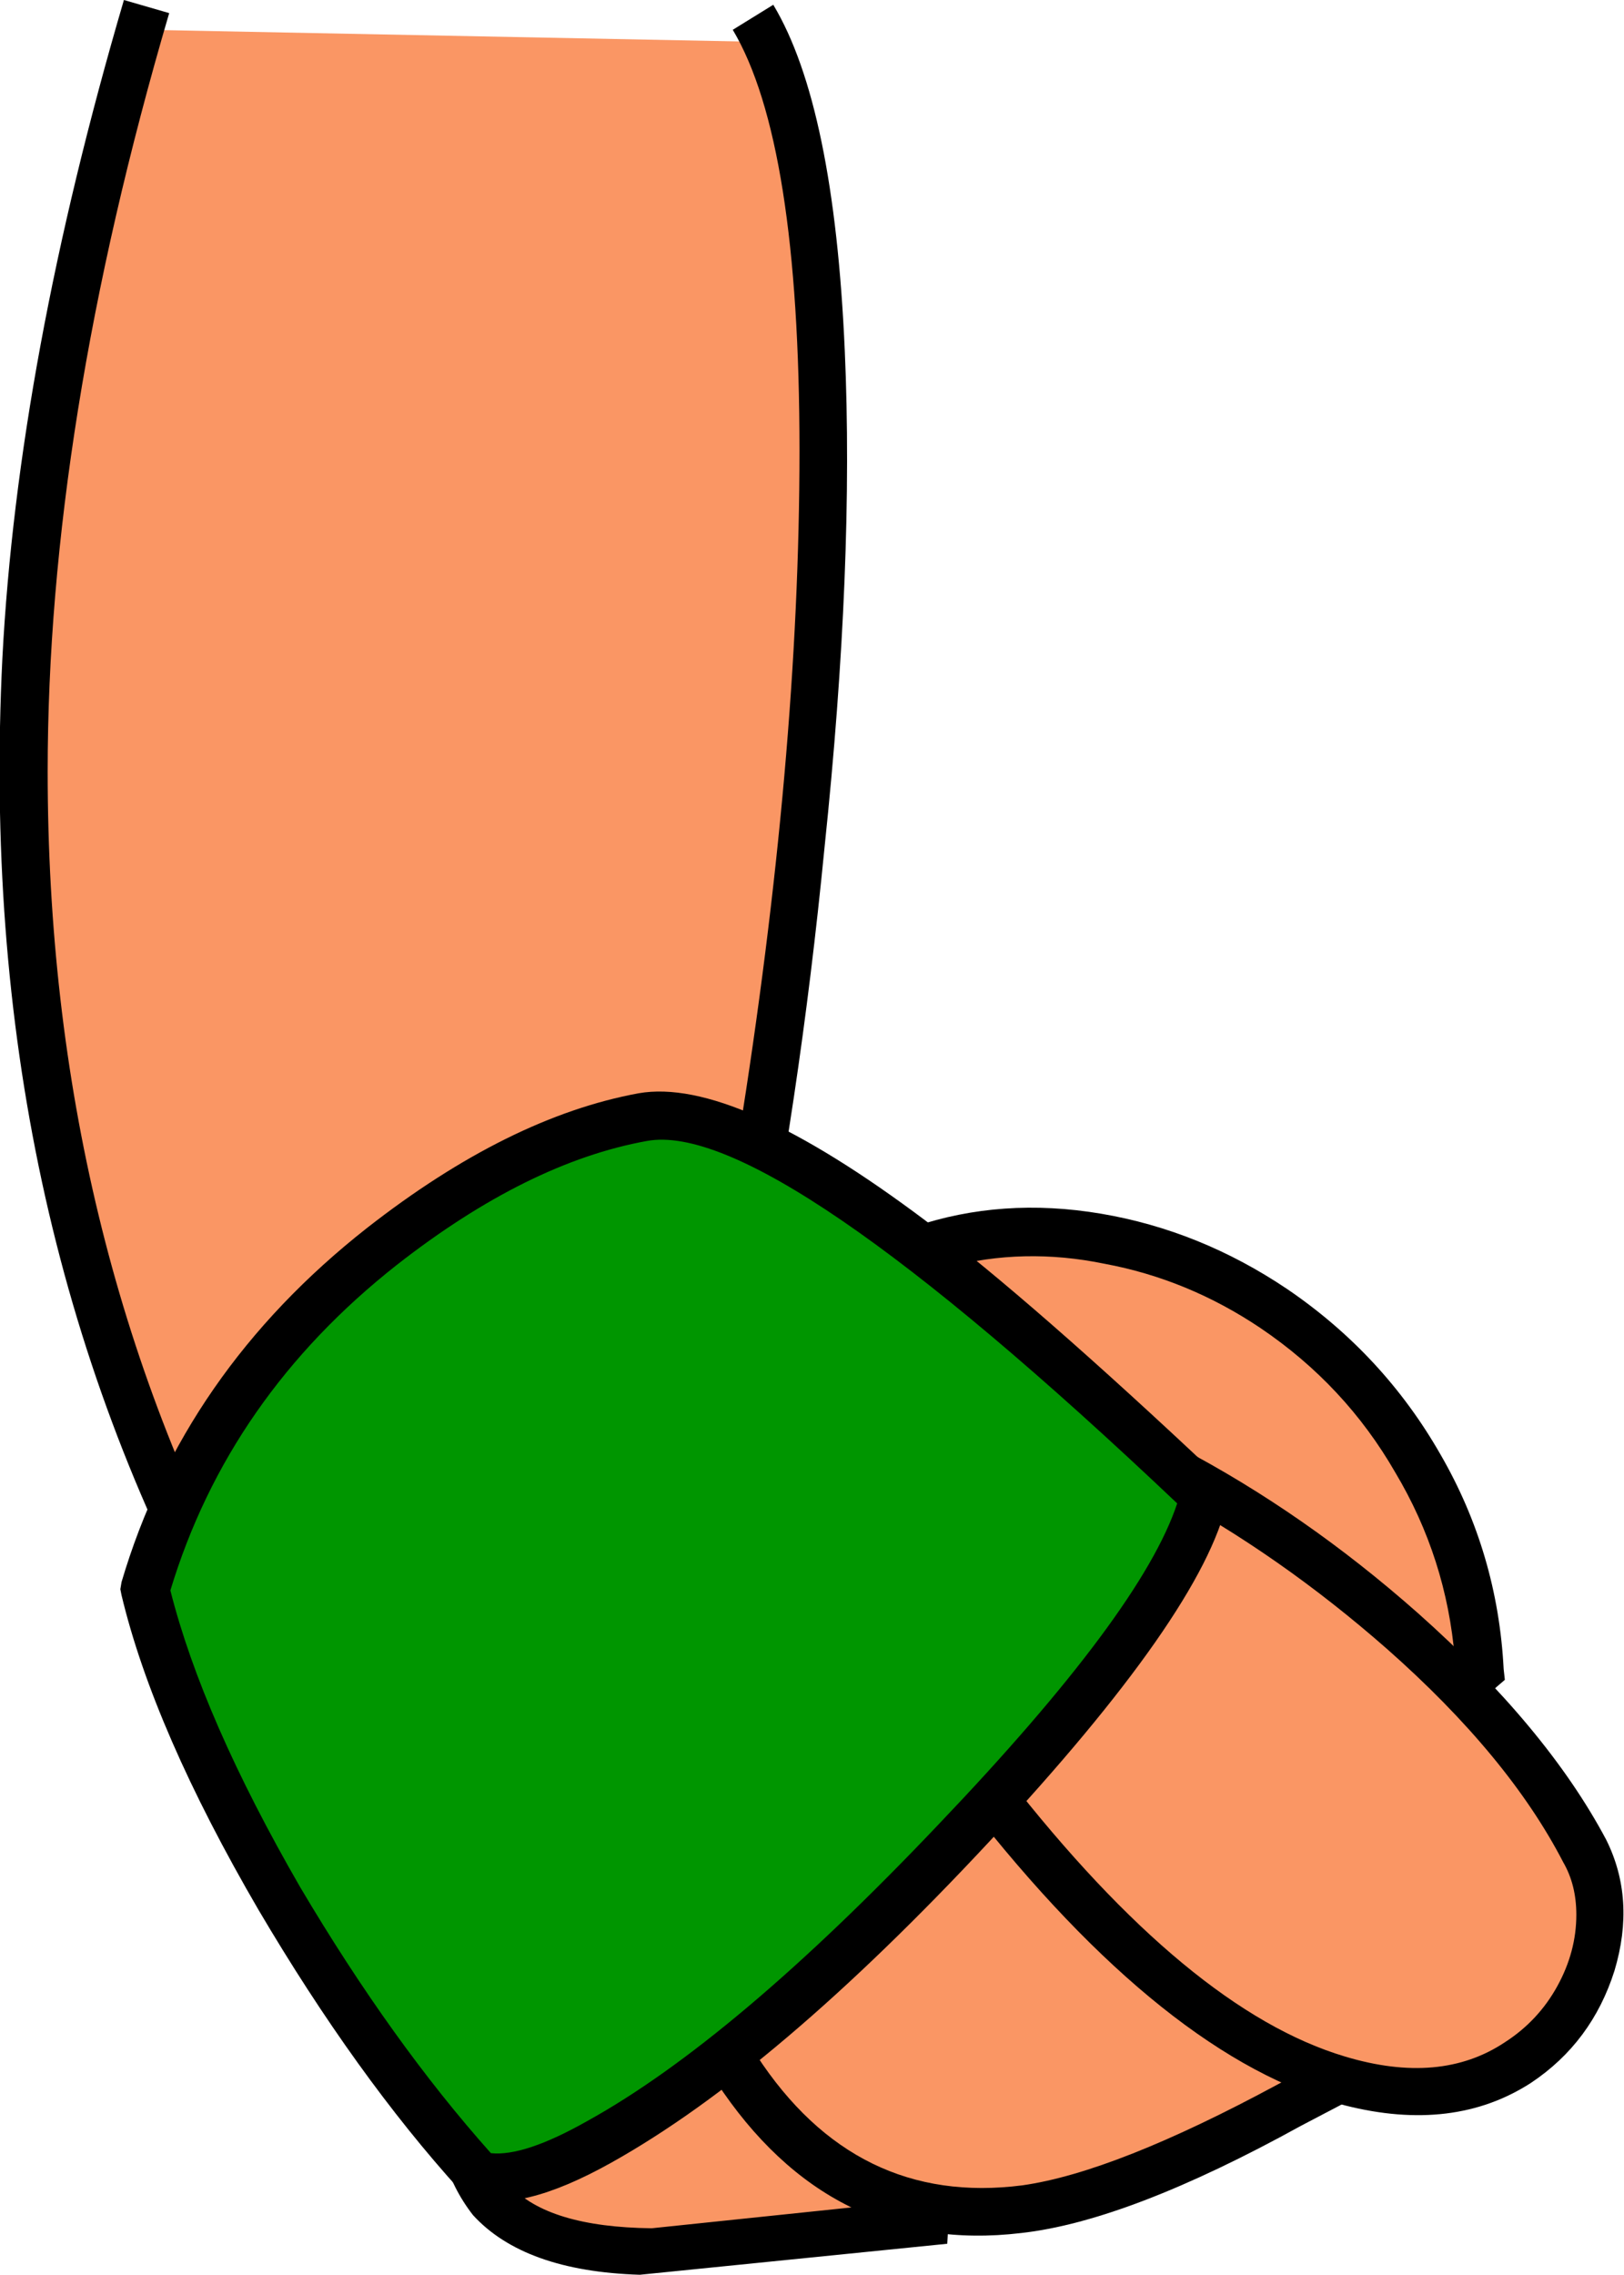
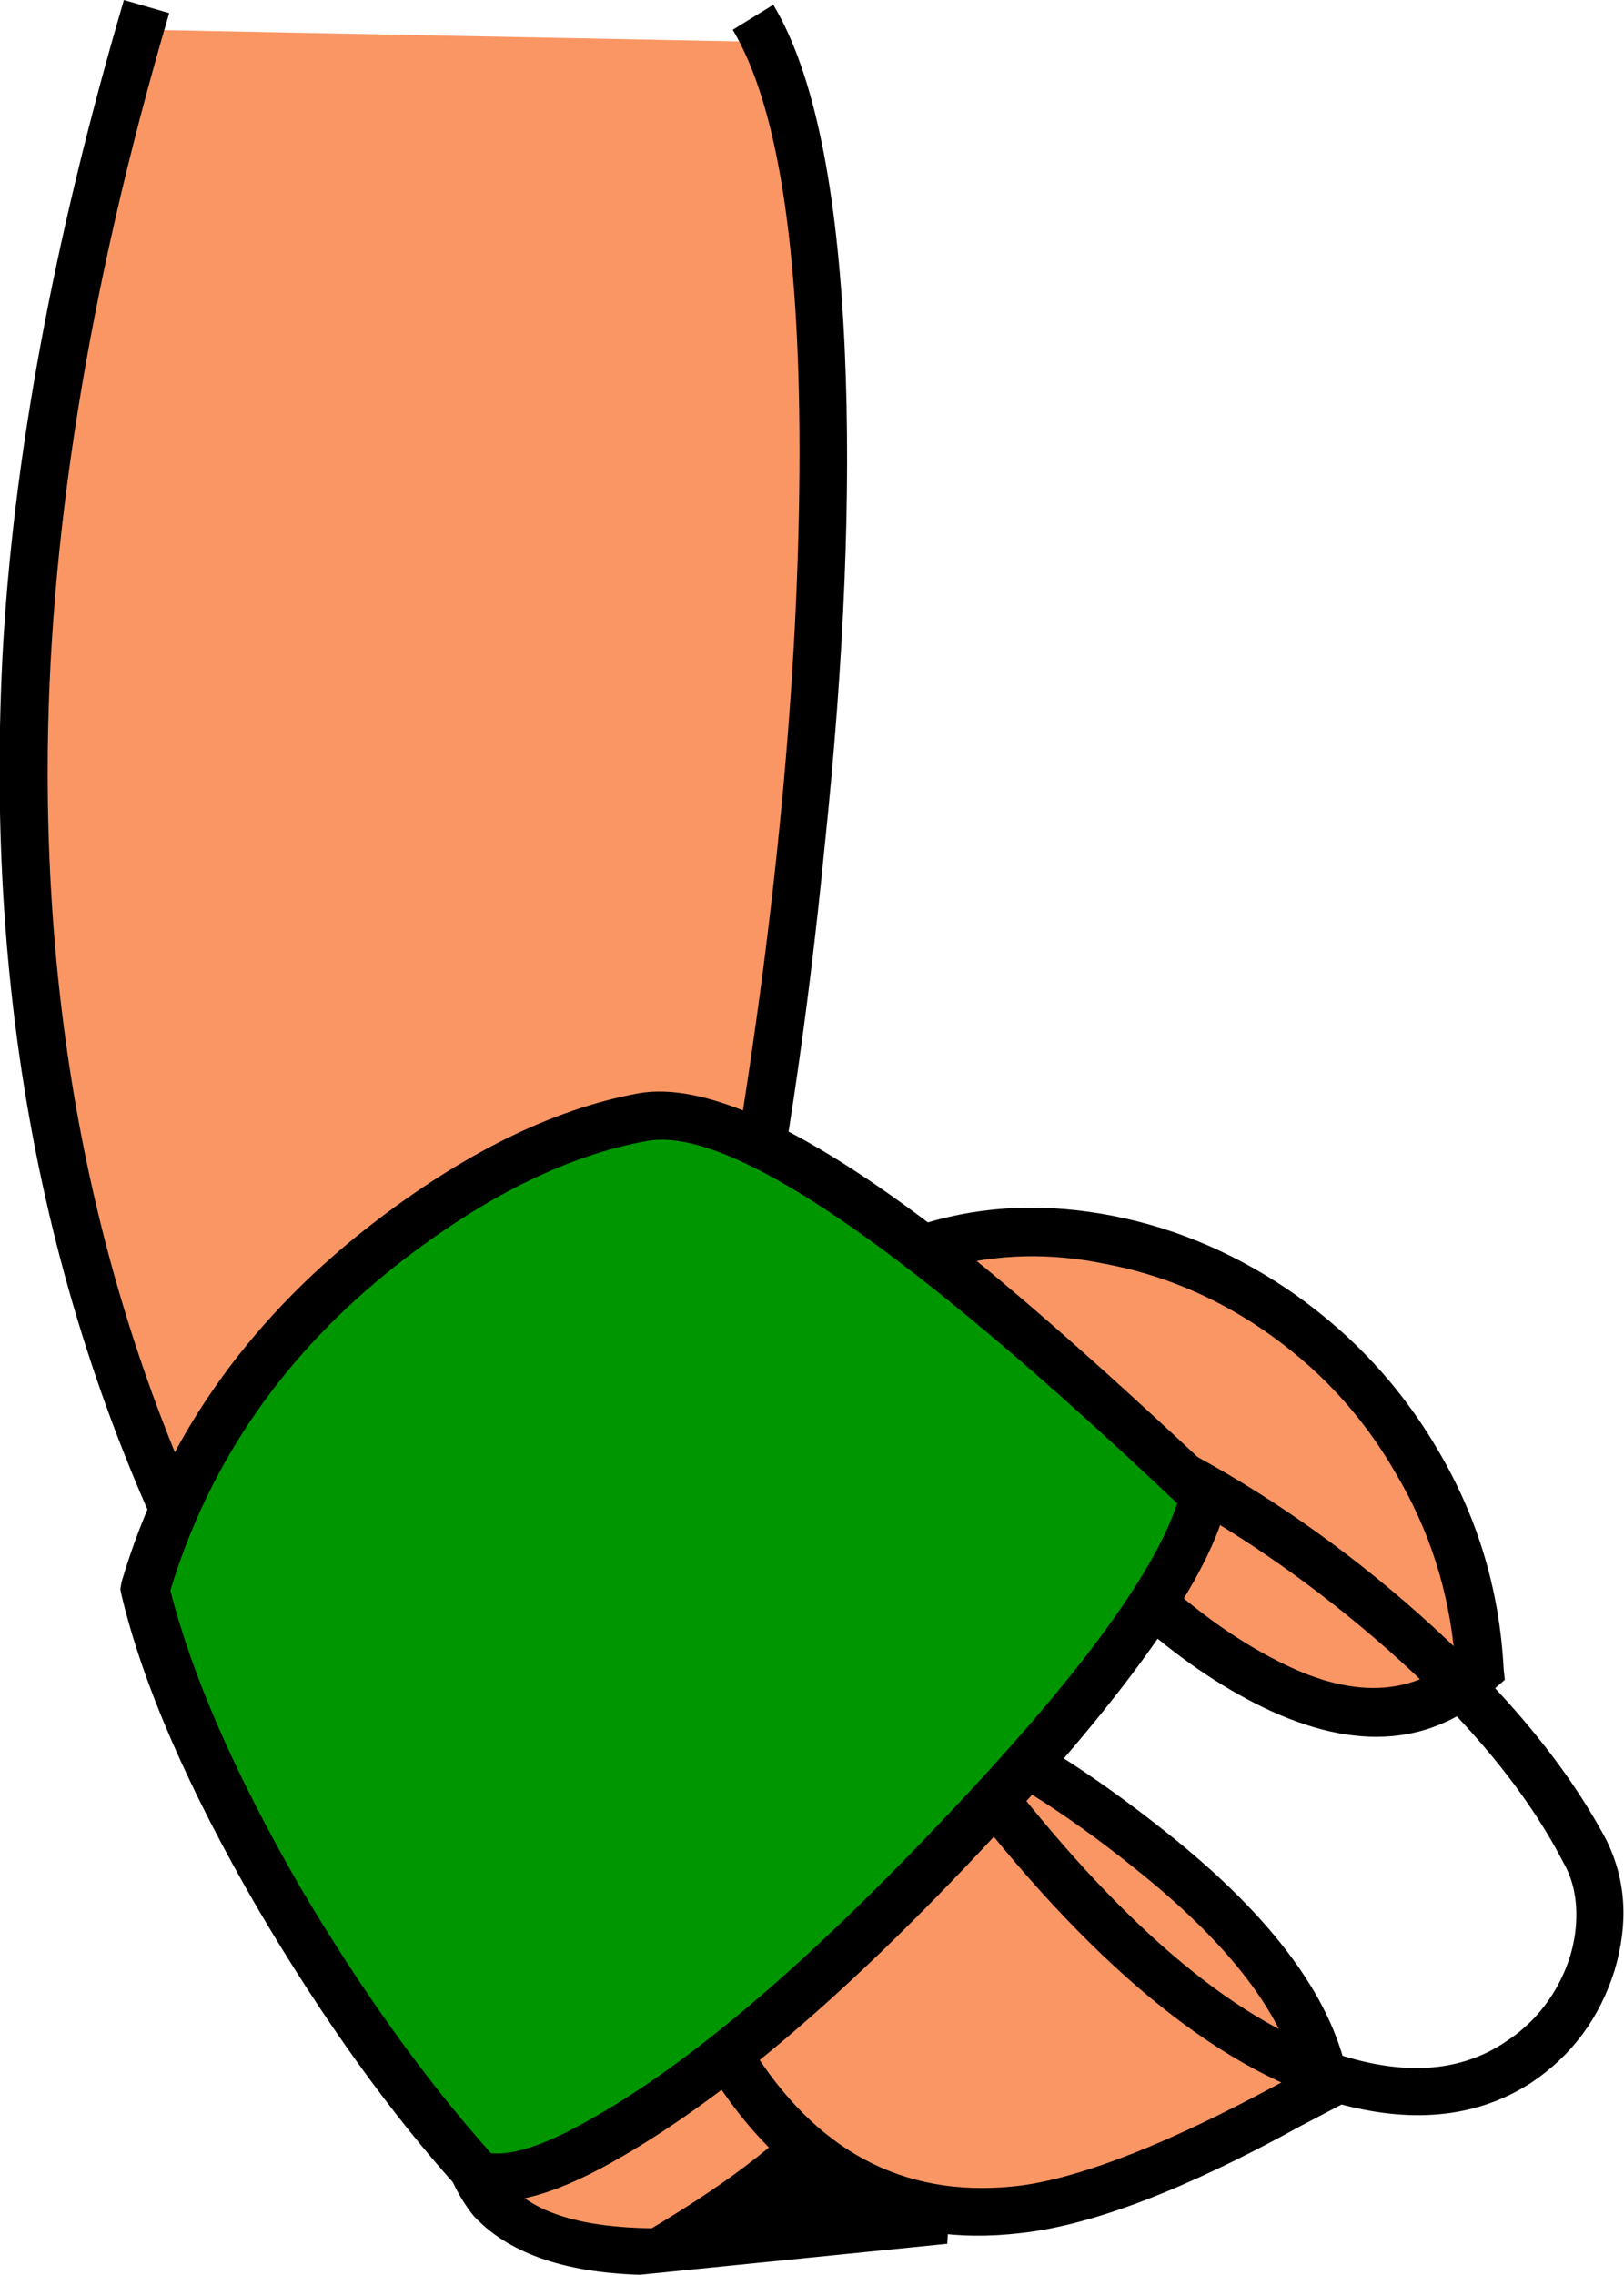
<svg xmlns="http://www.w3.org/2000/svg" height="95.4px" width="68.15px">
  <g transform="matrix(1.0, 0.0, 0.0, 1.0, 34.05, 47.7)">
    <path d="M-27.9 -46.45 L-2.45 -45.95 Q0.05 -41.8 0.45 -31.85 0.8 -23.25 -0.4 -11.65 -1.5 -1.25 -3.45 8.15 -5.4 17.35 -7.15 20.9 -9.8 23.55 -14.45 22.85 L-24.15 20.9 Q-33.9 3.25 -32.9 -18.8 -32.35 -31.1 -27.9 -46.45" fill="#fa9664" fill-rule="evenodd" stroke="none" />
    <path d="M-3.3 -46.45 L-1.6 -47.5 Q0.95 -43.25 1.4 -33.0 1.8 -24.05 0.55 -12.15 -0.5 -1.4 -2.5 8.25 -4.45 17.7 -6.25 21.35 L-6.45 21.65 Q-8.75 23.9 -12.0 24.0 L-24.25 21.9 -24.75 21.85 -25.0 21.4 Q-35.1 3.1 -33.95 -20.1 -33.3 -32.55 -28.85 -47.7 L-26.95 -47.15 Q-32.05 -29.8 -32.05 -15.35 -32.05 4.2 -23.5 20.0 L-12.4 22.0 Q-9.75 22.0 -8.0 20.3 -5.45 15.0 -3.05 0.0 -0.5 -15.9 -0.5 -28.8 -0.5 -41.75 -3.3 -46.45" fill="#000000" fill-rule="evenodd" stroke="none" />
    <path d="M4.6 4.7 Q8.35 3.45 12.45 4.25 16.4 5.0 19.85 7.5 23.4 10.05 25.5 13.8 27.8 17.8 28.05 22.35 25.2 25.1 20.85 23.6 17.2 22.35 13.1 18.35 9.45 14.8 6.9 10.65 4.45 6.6 4.6 4.7" fill="#fa9664" fill-rule="evenodd" stroke="none" />
    <path d="M5.7 5.45 Q6.15 8.5 10.4 13.9 15.1 19.8 19.85 22.1 24.15 24.2 27.0 21.85 26.65 17.65 24.5 14.05 22.4 10.4 18.85 8.0 15.8 5.95 12.3 5.3 8.9 4.6 5.7 5.45 M3.6 4.65 L3.7 3.95 4.3 3.75 Q8.0 2.5 12.15 3.2 16.3 3.9 19.95 6.35 24.0 9.1 26.4 13.3 28.8 17.45 29.05 22.3 L29.1 22.75 28.75 23.05 Q24.85 26.75 18.95 23.9 13.5 21.25 8.25 14.35 3.3 7.8 3.6 4.65" fill="#000000" fill-rule="evenodd" stroke="none" />
    <path d="M4.8 45.5 L-5.45 46.7 Q-11.3 46.95 -13.4 44.65 -15.05 42.45 -14.6 39.6 -14.25 37.1 -12.4 34.7 -10.6 32.45 -8.3 31.4 L-4.05 31.2 Q0.15 33.2 2.5 36.6 5.2 40.5 4.8 45.5" fill="#fa9664" fill-rule="evenodd" stroke="none" />
-     <path d="M-13.05 33.95 Q-11.2 31.6 -8.7 30.5 L-3.65 30.3 Q1.25 32.6 3.7 36.6 6.15 40.6 5.75 45.55 L5.7 46.4 -7.2 47.7 Q-12.05 47.55 -14.2 45.2 -15.95 42.95 -15.65 39.85 -15.35 36.8 -13.05 33.95 M-4.5 32.1 L-7.9 32.3 Q-9.9 33.2 -11.55 35.2 -13.2 37.25 -13.6 39.45 -14.1 42.05 -12.65 43.95 -11.05 45.7 -6.7 45.75 L3.85 44.65 3.85 44.25 Q3.85 39.45 0.65 35.85 -1.45 33.55 -4.5 32.1" fill="#000000" fill-rule="evenodd" stroke="none" />
+     <path d="M-13.05 33.95 Q-11.2 31.6 -8.7 30.5 L-3.65 30.3 Q1.25 32.6 3.7 36.6 6.15 40.6 5.75 45.55 L5.7 46.4 -7.2 47.7 Q-12.05 47.55 -14.2 45.2 -15.95 42.95 -15.65 39.85 -15.35 36.8 -13.05 33.95 M-4.5 32.1 L-7.9 32.3 Q-9.9 33.2 -11.55 35.2 -13.2 37.25 -13.6 39.45 -14.1 42.05 -12.65 43.95 -11.05 45.7 -6.7 45.75 Q3.85 39.45 0.65 35.85 -1.45 33.55 -4.5 32.1" fill="#000000" fill-rule="evenodd" stroke="none" />
    <path d="M5.6 24.5 Q9.85 26.35 14.4 30.0 20.8 35.1 21.55 39.8 L16.5 42.5 Q12.95 44.2 10.0 44.75 1.65 46.35 -3.15 39.05 -5.75 35.05 -5.4 31.75 -5.1 28.95 -2.85 26.95 -0.95 25.25 1.75 24.55 4.25 23.9 5.6 24.5" fill="#fa9664" fill-rule="evenodd" stroke="none" />
    <path d="M-6.4 31.7 Q-6.15 29.15 -4.5 27.2 -2.5 24.8 0.85 23.75 L6.0 23.55 Q10.2 25.4 14.9 29.15 21.7 34.55 22.55 39.65 L22.65 40.35 20.55 41.45 Q13.3 45.45 8.8 45.95 0.8 46.9 -4.0 39.6 -6.75 35.4 -6.4 31.7 M1.5 25.7 Q-1.35 26.55 -2.95 28.45 -6.3 32.4 -2.3 38.5 1.85 44.85 8.85 43.95 12.75 43.4 19.6 39.7 L20.35 39.3 Q19.3 35.2 13.5 30.6 9.2 27.15 5.2 25.4 L1.5 25.7" fill="#000000" fill-rule="evenodd" stroke="none" />
-     <path d="M19.3 38.35 Q13.55 35.35 7.4 27.4 -3.7 10.15 15.0 13.9 20.2 16.6 24.85 20.75 30.05 25.35 32.45 29.95 33.75 32.45 32.45 35.45 31.1 38.6 27.85 39.65 24.05 40.85 19.3 38.35" fill="#fa9664" fill-rule="evenodd" stroke="none" />
    <path d="M9.9 14.6 Q6.55 14.9 5.45 16.5 3.45 19.45 8.2 26.8 15.85 36.6 22.4 38.55 26.4 39.75 29.1 37.95 30.5 37.05 31.3 35.6 32.1 34.15 32.1 32.6 32.1 31.35 31.55 30.4 29.25 25.95 24.15 21.45 19.65 17.5 14.7 14.85 L9.9 14.6 M3.8 15.4 Q5.55 12.8 10.45 12.6 L13.65 12.7 15.2 12.9 15.35 12.95 15.45 13.0 Q20.7 15.75 25.45 19.95 30.85 24.75 33.35 29.45 34.6 31.95 33.7 34.95 32.75 37.95 30.2 39.65 26.95 41.75 22.4 40.6 14.9 38.65 6.55 27.95 1.05 19.4 3.8 15.4" fill="#000000" fill-rule="evenodd" stroke="none" />
    <path d="M4.65 4.65 Q9.05 8.0 16.45 15.05 15.85 17.7 11.85 22.85 8.0 27.8 2.85 32.8 -2.55 38.0 -6.95 40.95 -11.85 44.2 -14.0 43.5 -18.45 38.6 -22.45 31.65 -26.65 24.4 -28.0 18.95 -25.5 10.6 -18.3 4.8 -12.5 0.1 -7.05 -0.85 -3.35 -1.5 4.65 4.65" fill="#009600" fill-rule="evenodd" stroke="none" />
    <path d="M-6.9 0.15 Q-11.9 1.05 -17.4 5.35 -24.45 10.9 -26.9 19.0 -25.55 24.35 -21.45 31.45 -17.6 37.95 -13.45 42.6 -12.05 42.75 -9.4 41.25 -3.25 37.85 5.3 28.85 13.85 19.9 15.35 15.35 -1.7 -0.8 -6.9 0.15 M-7.25 -1.85 Q-3.25 -2.55 4.8 3.5 9.3 6.9 17.0 14.15 L17.6 14.7 17.45 15.25 Q16.4 19.95 7.45 29.55 -1.5 39.15 -8.4 43.0 -12.25 45.15 -14.3 44.45 L-14.55 44.4 -14.75 44.15 Q-19.1 39.35 -23.2 32.4 -27.6 24.85 -28.95 19.2 L-29.0 18.95 -28.95 18.65 Q-26.35 9.85 -18.65 3.8 -12.7 -0.85 -7.25 -1.85" fill="#000000" fill-rule="evenodd" stroke="none" />
  </g>
</svg>